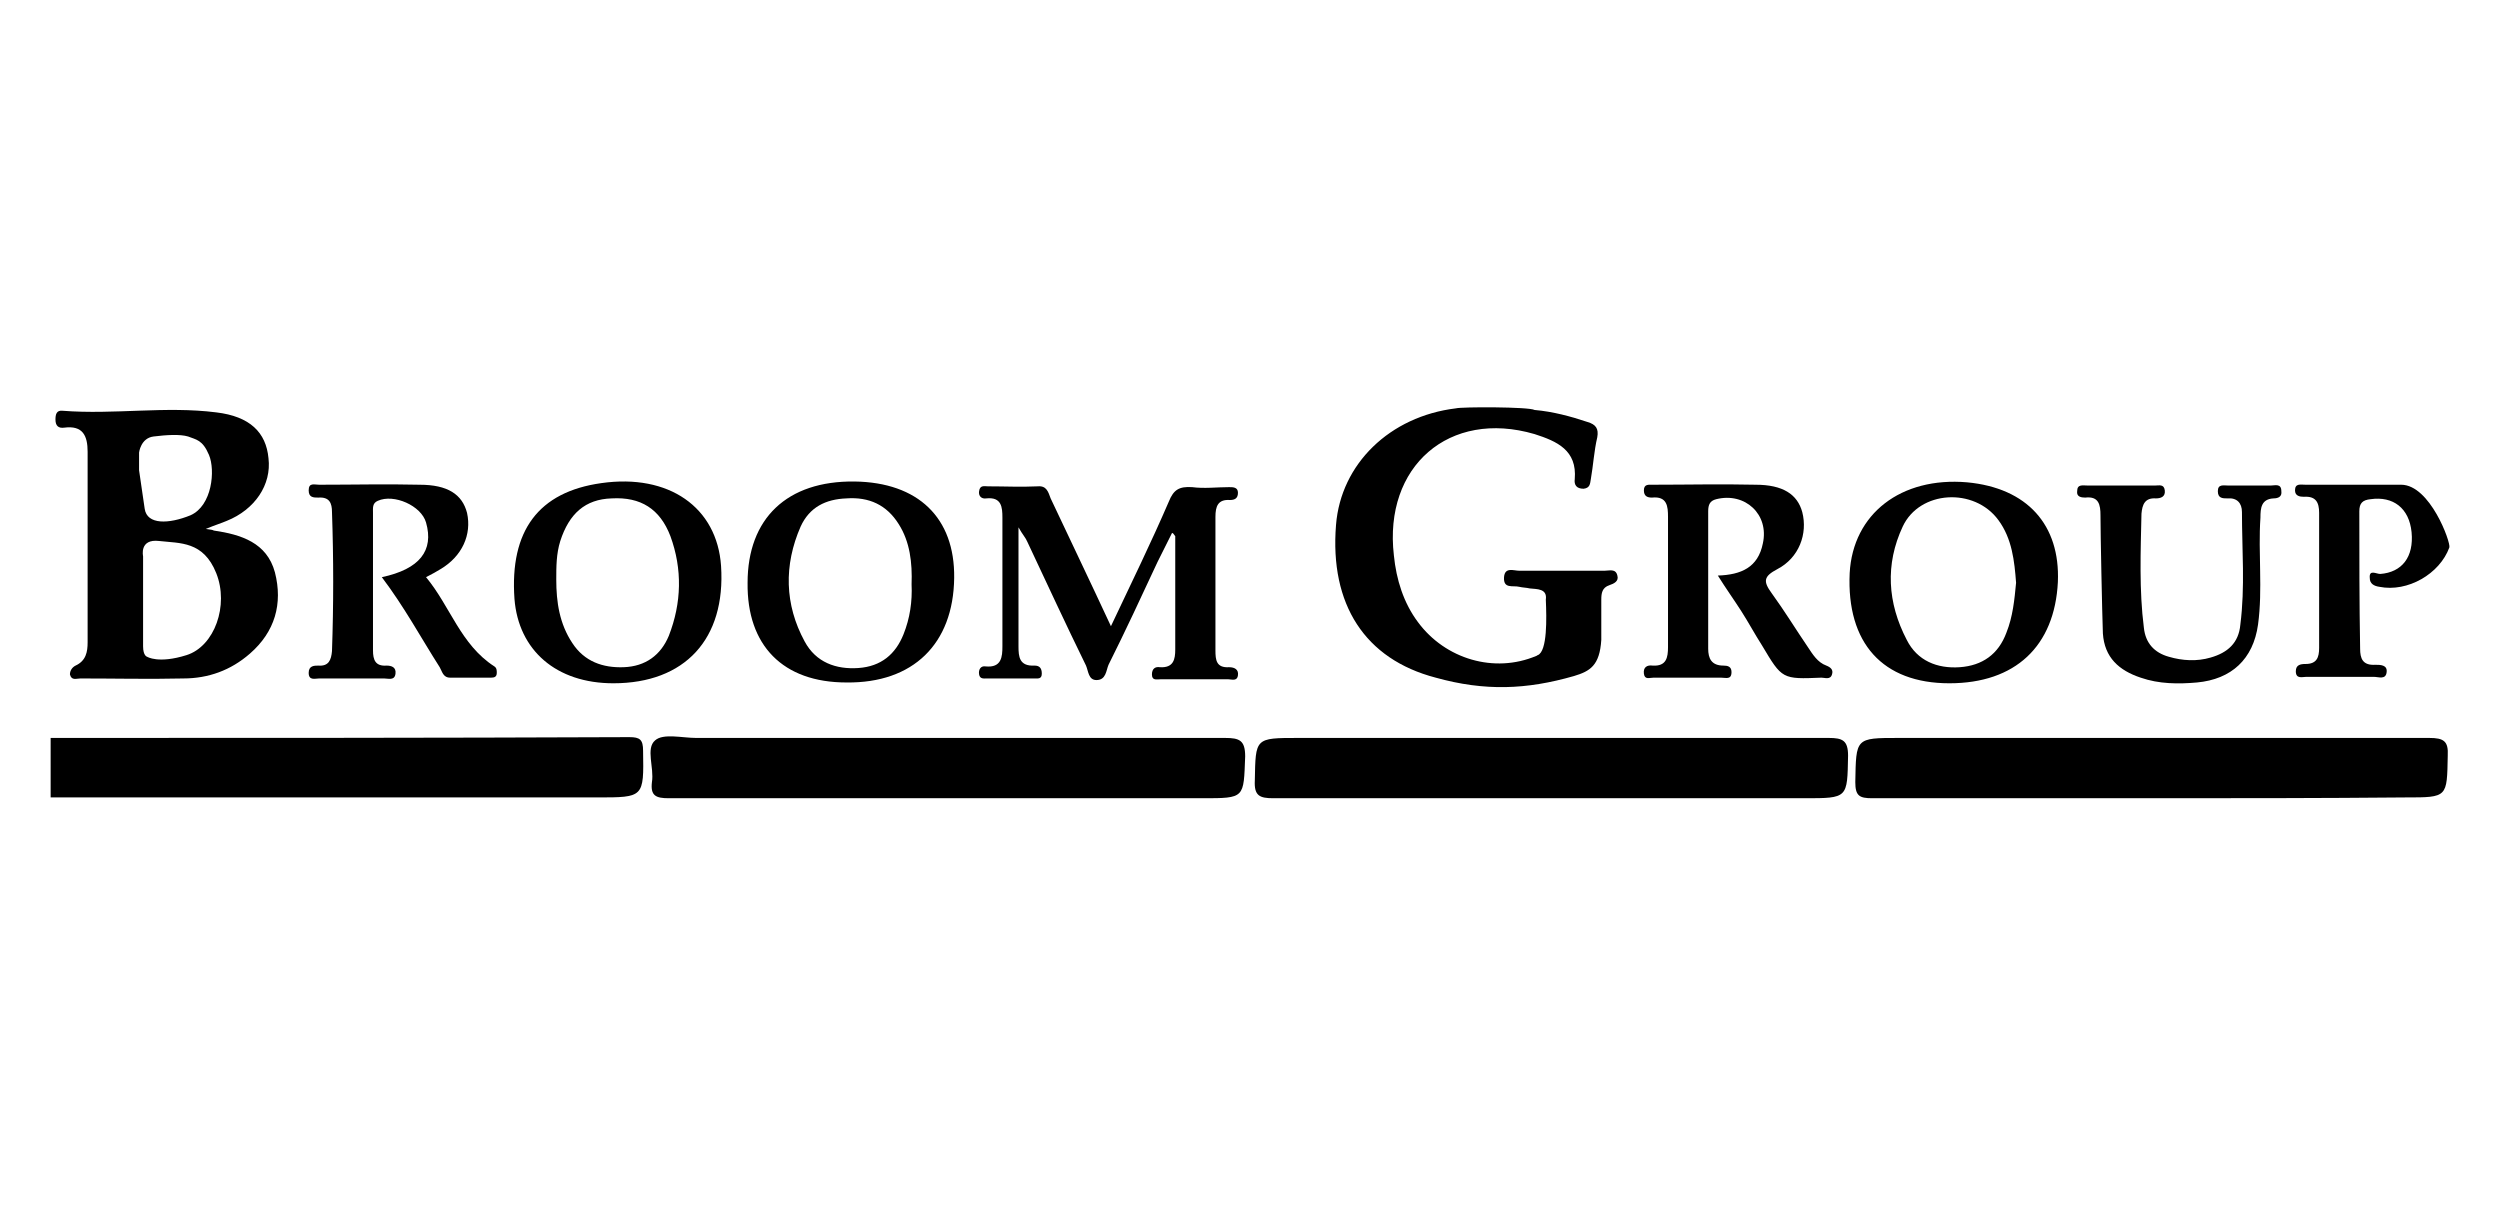
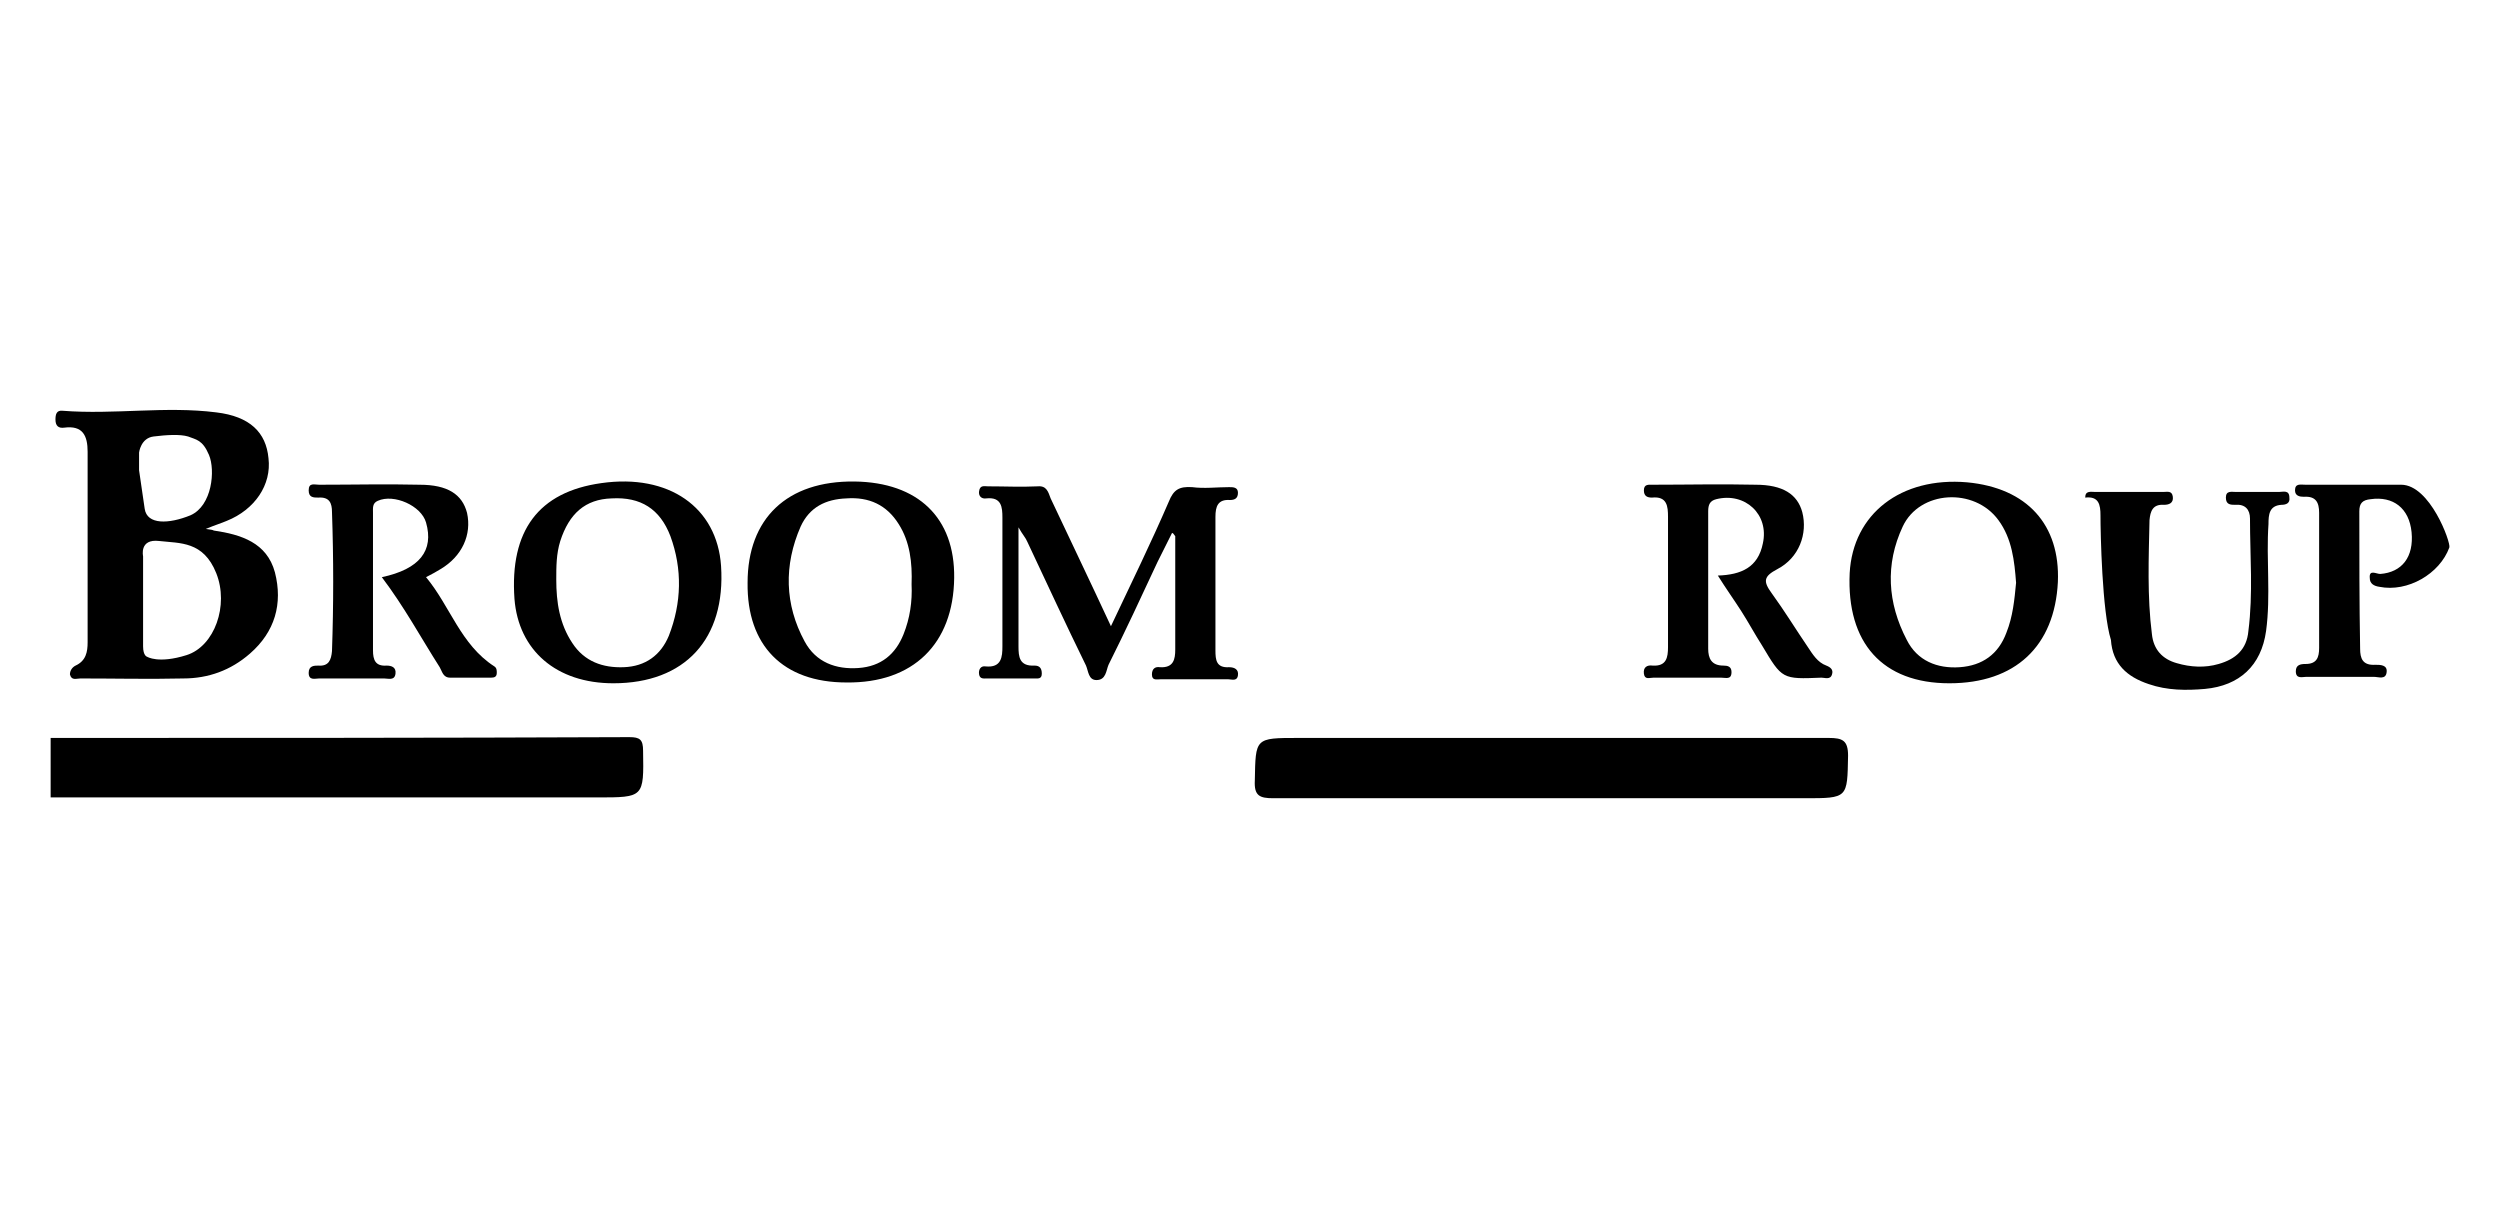
<svg xmlns="http://www.w3.org/2000/svg" version="1.1" id="Capa_1" x="0px" y="0px" viewBox="0 0 311 150" style="enable-background:new 0 0 311 150;" xml:space="preserve">
  <g>
    <path d="M6.3,91.8c24,0,48,0,72-0.1c1.3,0,1.7,0.3,1.7,1.7c0.1,5.8,0.1,5.8-5.7,5.8c-22.7,0-45.4,0-68,0   C6.3,96.8,6.3,94.3,6.3,91.8z" />
-     <path d="M190.9,51c2.3,0.2,4.5,0.8,6.6,1.5c1,0.3,1.4,0.8,1.2,1.9c-0.4,1.7-0.5,3.5-0.8,5.2c-0.1,0.6-0.1,1.1-0.9,1.2   c-0.9,0-1.2-0.5-1.1-1.2c0.3-3.6-2.2-4.7-5-5.6c-10.6-3.1-18.8,4-17.5,15.1c0.3,3,1.2,5.9,3,8.3c3.4,4.6,9.5,6.4,14.7,4.2   c0.1,0,0.1-0.1,0.2-0.1c1.2-0.5,1.1-4.6,1-6.9c0.2-1.4-1.1-1.3-2-1.4c-0.4-0.1-0.9-0.1-1.3-0.2c-0.8-0.2-2,0.3-1.9-1.2   c0.1-1.3,1.2-0.8,1.9-0.8c3.5,0,7,0,10.6,0c0.6,0,1.4-0.3,1.6,0.6c0.2,0.7-0.4,1-1,1.2c-0.9,0.3-1,1-1,1.8c0,1.7,0,3.1,0,5   c-0.2,3.2-1.4,3.9-3.4,4.5c-5.9,1.7-11.1,1.9-17.2,0.2c-8.8-2.3-13.2-9.1-12.4-19c0.6-7.6,6.7-13.5,14.9-14.5   C181.8,50.6,190.2,50.6,190.9,51z" />
    <path d="M304.7,68.1c-1.2,3.3-5.2,5.6-8.7,4.9c-0.7-0.1-1.2-0.4-1.2-1.1c-0.1-1.1,0.8-0.5,1.3-0.5c2.7-0.2,4.2-2.1,3.9-5.2   c-0.3-3-2.3-4.5-5.1-4.1c-1,0.1-1.4,0.5-1.4,1.5c0,5.7,0,11.4,0.1,17.1c0,1.2,0.3,2.1,1.9,2c0.6,0,1.5,0,1.4,0.9   c-0.1,1-1,0.6-1.6,0.6c-2.8,0-5.6,0-8.4,0c-0.5,0-1.3,0.3-1.3-0.7c0-0.8,0.6-0.9,1.2-0.9c1.4,0,1.7-0.8,1.7-2c0-5.6,0-11.2,0-16.8   c0-1.3-0.4-2.1-1.9-2c-0.5,0-1.1-0.1-1.1-0.8c0-0.9,0.7-0.7,1.3-0.7c4,0,7.9,0,11.9,0C302.3,60.3,304.9,67.5,304.7,68.1z" />
-     <path d="M118.2,99.3c-11.7,0-23.3,0-35,0c-1.6,0-2.3-0.3-2.1-2c0.3-1.8-0.8-4.2,0.4-5.2c1-0.9,3.4-0.3,5.1-0.3   c21.9,0,43.9,0,65.8,0c1.8,0,2.5,0.3,2.5,2.3c-0.2,5.2,0,5.2-5.3,5.2C139.2,99.3,128.7,99.3,118.2,99.3z" />
    <path d="M193.1,91.8c11.5,0,22.9,0,34.4,0c1.7,0,2.4,0.3,2.4,2.2c-0.1,5.3,0,5.3-5.4,5.3c-22,0-44,0-66.1,0c-1.7,0-2.4-0.3-2.3-2.2   c0.1-5.3,0-5.3,5.4-5.3C171.9,91.8,182.5,91.8,193.1,91.8z" />
-     <path d="M267.5,99.3c-11.5,0-23,0-34.6,0c-1.6,0-2.1-0.3-2.1-2c0.1-5.5,0-5.5,5.4-5.5c22,0,44,0,66,0c1.8,0,2.4,0.4,2.3,2.2   c-0.1,5.2,0,5.2-5.2,5.2C288.8,99.3,278.2,99.3,267.5,99.3z" />
    <path d="M145.8,66.3c-0.6,1.2-1.2,2.4-1.8,3.6c-2,4.3-4,8.6-6.1,12.8c-0.3,0.7-0.3,1.9-1.5,1.9c-1,0-1-1.1-1.3-1.8   c-2.5-5.1-4.9-10.3-7.3-15.4c-0.2-0.5-0.6-0.9-1.1-1.8c0,5.2,0,10,0,14.8c0,1.3,0.1,2.5,2,2.4c0.6,0,0.9,0.3,0.9,1   c0,0.7-0.5,0.6-0.9,0.6c-2,0-4,0-5.9,0c-0.4,0-0.9,0.1-1-0.5c-0.1-0.6,0.2-1.1,0.8-1c2,0.2,2.1-1.2,2.1-2.5c0-5.3,0-10.7,0-16   c0-1.3-0.1-2.6-2-2.4c-0.6,0.1-1-0.3-0.9-0.9c0.1-0.8,0.7-0.6,1.1-0.6c2.1,0,4.1,0.1,6.2,0c1.1-0.1,1.3,0.7,1.6,1.5   c2.4,5.1,4.9,10.3,7.5,15.9c2.6-5.5,5-10.4,7.2-15.5c0.6-1.5,1.3-1.9,2.9-1.8c1.5,0.2,3.1,0,4.6,0c0.5,0,1.1,0,1.1,0.7   c0,0.7-0.4,0.9-1,0.9c-1.5-0.1-1.8,0.8-1.8,2.1c0,5.5,0,11.1,0,16.6c0,1.2,0.1,2.2,1.7,2.1c0.7,0,1.2,0.3,1.1,1   c-0.1,0.8-0.8,0.5-1.2,0.5c-2.8,0-5.6,0-8.4,0c-0.5,0-1.1,0.2-1.1-0.6c0-0.7,0.4-1,1-0.9c1.7,0.1,1.9-1,1.9-2.2c0-4.7,0-9.4,0-14.1   C146,66.4,145.9,66.3,145.8,66.3z" />
    <path d="M47.5,71.8c4.7-1,6.5-3.3,5.5-6.8c-0.6-2.1-4-3.6-6-2.7c-0.7,0.3-0.6,0.9-0.6,1.5c0,5.7,0,11.4,0,17.1c0,1.2,0.3,2,1.7,1.9   c0.6,0,1.2,0.2,1.1,1c-0.1,0.9-0.9,0.6-1.4,0.6c-2.7,0-5.4,0-8.1,0c-0.5,0-1.3,0.3-1.3-0.7c0-0.9,0.7-0.9,1.2-0.9   c1.3,0.1,1.6-0.7,1.7-1.8c0.2-5.8,0.2-11.5,0-17.3c0-1.1-0.3-1.9-1.7-1.8c-0.6,0-1.2,0-1.2-0.9c0-1,0.7-0.7,1.3-0.7   c4.2,0,8.4-0.1,12.5,0c3.5,0,5.3,1.2,5.9,3.5c0.6,2.7-0.6,5.4-3.3,7c-0.5,0.3-1,0.6-1.8,1c3,3.6,4.3,8.4,8.5,11.1   c0.3,0.2,0.3,0.5,0.3,0.8c0,0.5-0.3,0.6-0.7,0.6c-1.7,0-3.4,0-5.1,0c-0.9,0-1-0.8-1.3-1.3C52.4,79.4,50.3,75.5,47.5,71.8z" />
    <path d="M213.7,71.6c2.9-0.1,5-1,5.6-4c0.8-3.6-2.2-6.4-5.8-5.5c-0.8,0.2-1,0.7-1,1.5c0,5.7,0,11.4,0,17.1c0,1.2,0.4,2.1,1.9,2.1   c0.5,0,1,0.1,1,0.8c0,1-0.7,0.7-1.3,0.7c-2.8,0-5.6,0-8.4,0c-0.5,0-1.1,0.3-1.2-0.5c-0.1-0.8,0.4-1.1,1.1-1c1.7,0.1,1.9-1,1.9-2.3   c0-5.4,0-10.8,0-16.2c0-1.3-0.1-2.6-2-2.4c-0.6,0-1-0.2-1-0.9c0-0.8,0.6-0.7,1.1-0.7c4.3,0,8.5-0.1,12.8,0c3.4,0,5.2,1.2,5.8,3.4   c0.7,2.7-0.4,5.7-3.1,7.1c-1.7,0.9-1.8,1.5-0.7,3c1.6,2.2,3,4.5,4.5,6.7c0.6,0.9,1.2,1.9,2.3,2.3c0.5,0.2,0.9,0.5,0.7,1.1   c-0.2,0.7-0.9,0.4-1.3,0.4c-4.9,0.2-4.9,0.2-7.4-4c-0.9-1.4-1.7-2.9-2.6-4.3C215.7,74.6,214.7,73.2,213.7,71.6z" />
-     <path d="M261.3,64.1c0-1.3-0.2-2.4-1.9-2.2c-0.5,0-1.1-0.1-1-0.8c0-0.9,0.7-0.7,1.3-0.7c2.8,0,5.6,0,8.4,0c0.5,0,1.1-0.2,1.2,0.6   c0.1,0.8-0.5,1-1.1,1c-1.4-0.1-1.7,0.8-1.8,1.9c-0.1,4.7-0.3,9.5,0.3,14.2c0.2,1.9,1.3,3.1,3.1,3.6c1.7,0.5,3.5,0.6,5.2,0.1   c2.1-0.6,3.5-1.8,3.7-4.1c0.6-4.7,0.2-9.3,0.2-14c0-1.1-0.6-1.8-1.8-1.7c-0.6,0-1.2,0-1.2-0.9c0-0.9,0.7-0.7,1.3-0.7   c1.8,0,3.5,0,5.3,0c0.5,0,1.3-0.3,1.3,0.7c0.1,0.7-0.4,0.9-1,0.9c-1.5,0.1-1.6,1.2-1.6,2.4c-0.3,4.4,0.3,8.9-0.3,13.3   c-0.6,4.3-3.3,6.8-7.6,7.2c-2.3,0.2-4.7,0.2-7-0.6c-2.7-0.9-4.5-2.5-4.7-5.5C261.5,76.1,261.3,66.3,261.3,64.1z" />
+     <path d="M261.3,64.1c0-1.3-0.2-2.4-1.9-2.2c0-0.9,0.7-0.7,1.3-0.7c2.8,0,5.6,0,8.4,0c0.5,0,1.1-0.2,1.2,0.6   c0.1,0.8-0.5,1-1.1,1c-1.4-0.1-1.7,0.8-1.8,1.9c-0.1,4.7-0.3,9.5,0.3,14.2c0.2,1.9,1.3,3.1,3.1,3.6c1.7,0.5,3.5,0.6,5.2,0.1   c2.1-0.6,3.5-1.8,3.7-4.1c0.6-4.7,0.2-9.3,0.2-14c0-1.1-0.6-1.8-1.8-1.7c-0.6,0-1.2,0-1.2-0.9c0-0.9,0.7-0.7,1.3-0.7   c1.8,0,3.5,0,5.3,0c0.5,0,1.3-0.3,1.3,0.7c0.1,0.7-0.4,0.9-1,0.9c-1.5,0.1-1.6,1.2-1.6,2.4c-0.3,4.4,0.3,8.9-0.3,13.3   c-0.6,4.3-3.3,6.8-7.6,7.2c-2.3,0.2-4.7,0.2-7-0.6c-2.7-0.9-4.5-2.5-4.7-5.5C261.5,76.1,261.3,66.3,261.3,64.1z" />
    <path d="M76.3,85c-7.1,0-11.8-4.1-12.3-10.5c-0.6-8.5,3-13.3,10.8-14.4c8.4-1.2,14.4,3,14.9,10.3C90.3,79.5,85.2,85,76.3,85z    M71.2,80c1.5,2.3,3.8,3.1,6.4,3c2.7-0.1,4.6-1.5,5.6-3.9c1.6-4.1,1.7-8.3,0.2-12.4c-1.3-3.4-3.7-4.9-7.3-4.7   c-3.3,0.1-5.3,1.9-6.4,5.3c-0.5,1.6-0.5,3.2-0.5,4.8C69.2,74.9,69.6,77.6,71.2,80z" />
    <path d="M242.5,85c-8.3,0-12.8-5-12.4-13.7c0.4-7.4,6.4-12,14.6-11.3c7.5,0.7,11.6,5.3,11.3,12.4C255.6,80.4,250.7,85,242.5,85z    M248.6,64.7c-3-4.1-9.8-3.7-11.9,0.8c-2.2,4.7-1.9,9.5,0.5,14.1c1.3,2.6,3.8,3.6,6.6,3.4c2.8-0.2,4.8-1.6,5.8-4.3   c0.8-2,1-4.1,1.2-6.2C250.6,69.8,250.3,67,248.6,64.7z" />
    <path d="M25.6,65.8c0.7,0.1,0.8,0.1,1,0.2c3.4,0.5,6.6,1.5,7.6,5.2c1,3.9,0,7.4-3.1,10.1c-2.4,2.1-5.2,3.1-8.3,3.1   c-4.3,0.1-8.5,0-12.8,0c-0.5,0-1.1,0.3-1.3-0.5C8.7,83.4,9,83,9.4,82.8c1.3-0.6,1.5-1.7,1.5-2.9c0-7.9,0-15.8,0-23.7   c0-2-0.6-3.3-2.9-3c-0.7,0.1-1.1-0.2-1.1-1c0-0.6,0.1-1.2,0.9-1.1c6.4,0.5,12.8-0.6,19.1,0.2c4.2,0.5,6.2,2.5,6.5,5.7   c0.4,3.3-1.7,6.4-5.2,7.8C27.5,65.1,26.8,65.3,25.6,65.8z M23.7,64.1c2.7-1.2,3.1-5.6,2.3-7.5c-0.8-1.9-1.6-1.9-2.6-2.3   c-1-0.3-2.7-0.2-4.3,0s-1.8,2-1.8,2v2.2l0.7,4.8C18.3,65.3,21,65.2,23.7,64.1z M17.8,80.4c0,1.2,0.5,1.3,0.5,1.3s1.4,0.9,4.9-0.2   s5.3-6.2,3.7-10.2s-4.5-3.7-7.1-4c-2.5-0.3-2,1.9-2,1.9S17.8,79.2,17.8,80.4z" />
    <path d="M118.7,71.9c-0.1,8.2-5.1,13.1-13.4,13c-7.9,0-12.4-4.6-12.3-12.4c0-8,4.9-12.7,13.3-12.6C114.2,60,118.8,64.4,118.7,71.9z    M111.8,65.2c-1.5-2.4-3.7-3.4-6.5-3.2c-2.6,0.1-4.6,1.1-5.7,3.5c-2.1,4.8-2,9.7,0.5,14.3c1.4,2.6,3.9,3.5,6.7,3.3   c2.8-0.2,4.6-1.7,5.6-4.2c0.8-2,1.1-4.1,1-6.2C113.5,70,113.2,67.4,111.8,65.2z" />
  </g>
</svg>